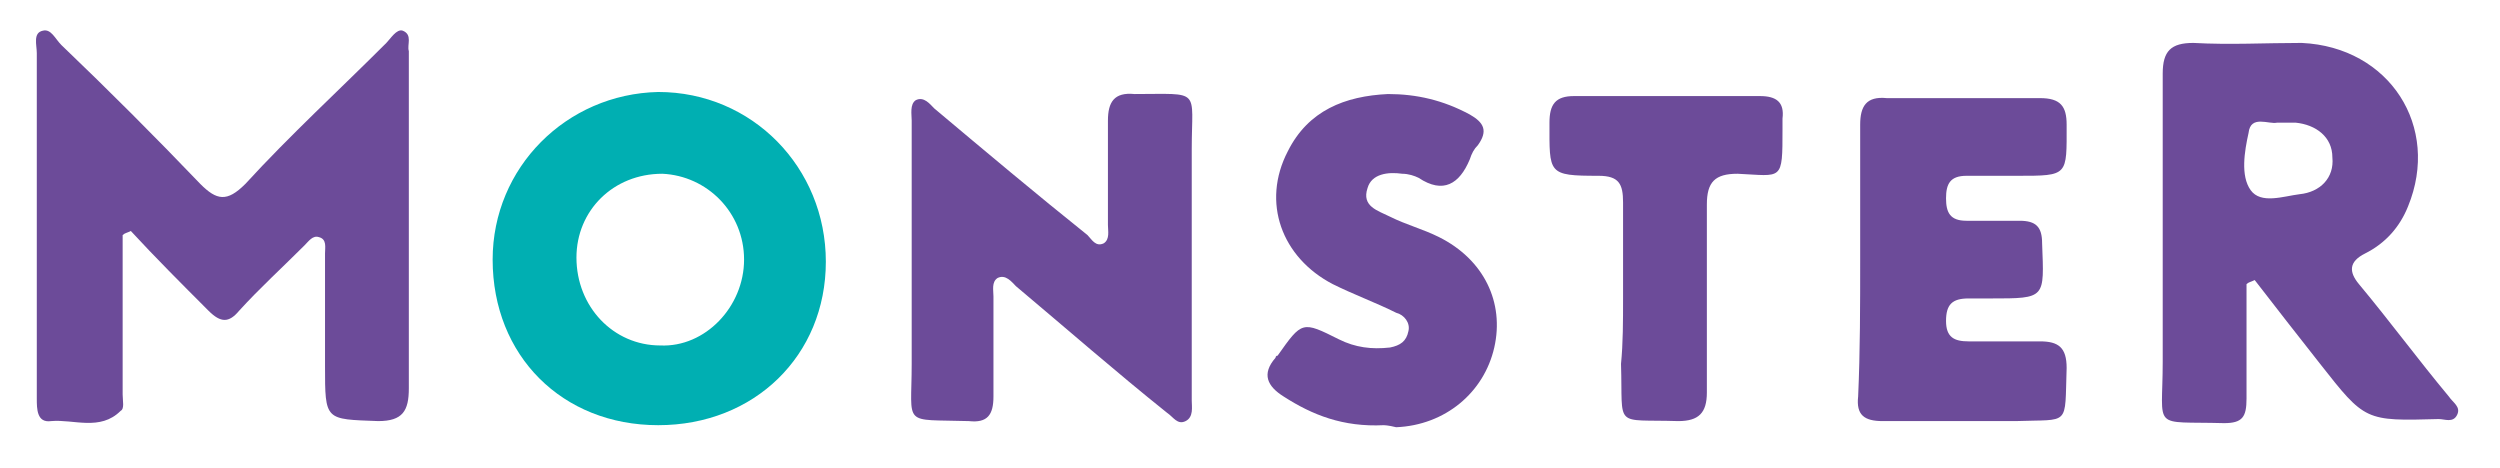
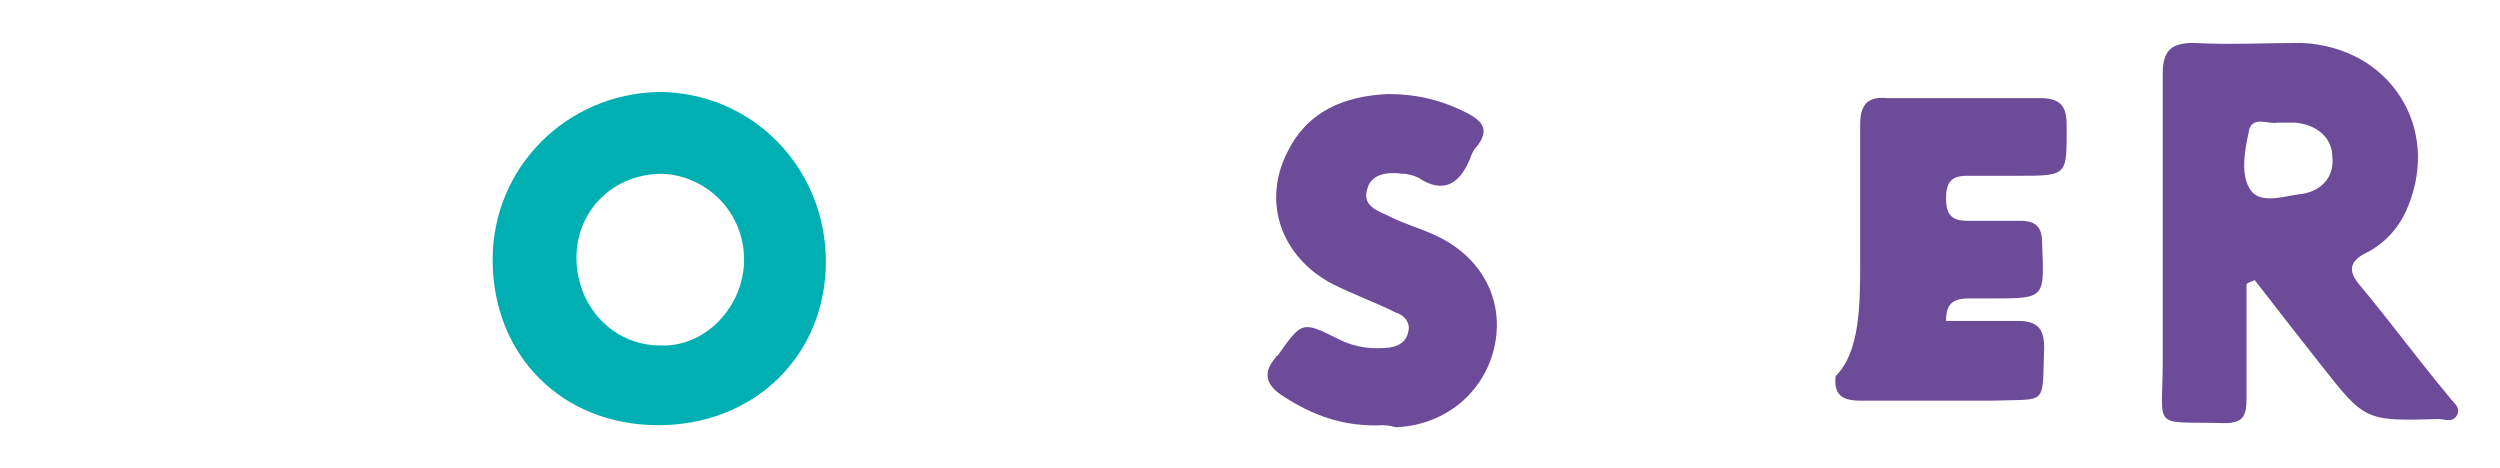
<svg xmlns="http://www.w3.org/2000/svg" id="Layer_1" x="0px" y="0px" viewBox="0 0 122.3 22.9" style="enable-background:new 0 0 122.3 22.9;" xml:space="preserve">
  <style type="text/css">	.monster-logo-st0{fill:#6C4B99;}	.monster-logo-st1{fill:#00AFB2;}</style>
  <g>
-     <path class="monster-logo-st0" d="M6,11.5c0,1.5,0,3.1,0,4.6c0,1.1,0,2.1,0,3.2c0,0.3,0.1,0.7-0.1,0.8c-1,1-2.3,0.4-3.4,0.5   c-0.7,0.1-0.7-0.6-0.7-1.1c0-1.5,0-2.9,0-4.4c0-4.2,0-8.3,0-12.5c0-0.4-0.2-1,0.3-1.1C2.5,1.4,2.7,1.9,3,2.2C5.3,4.4,7.6,6.7,9.8,9   c0.8,0.8,1.3,0.9,2.2,0c2.2-2.4,4.6-4.6,6.9-6.9c0.2-0.2,0.5-0.7,0.8-0.6c0.5,0.2,0.2,0.7,0.3,1c0,5.5,0,11,0,16.5   c0,1.1-0.3,1.6-1.5,1.6c-2.6-0.1-2.6,0-2.6-2.7c0-1.8,0-3.7,0-5.5c0-0.3,0.1-0.7-0.3-0.8c-0.3-0.1-0.5,0.2-0.7,0.4   c-1.1,1.1-2.2,2.1-3.2,3.2c-0.5,0.6-0.9,0.6-1.5,0c-1.3-1.3-2.6-2.6-3.8-3.9C6.2,11.4,6.1,11.4,6,11.5z" />
    <path class="monster-logo-st0" d="M109.9,13.9c0,1.9,0,3.7,0,5.6c0,0.9-0.2,1.2-1.1,1.2c-3.6-0.1-3,0.4-3-3c0-4.7,0-9.4,0-14.1   c0-1.1,0.4-1.5,1.5-1.5c1.8,0.1,3.5,0,5.3,0c4.3,0.2,6.8,4.1,5.2,8c-0.4,1-1.1,1.8-2.1,2.3c-0.8,0.4-0.8,0.9-0.3,1.5   c1.5,1.8,2.9,3.7,4.4,5.5c0.2,0.3,0.6,0.5,0.4,0.9s-0.6,0.2-0.9,0.2c-3.6,0.1-3.6,0.1-5.8-2.7c-1.1-1.4-2.2-2.8-3.2-4.1   C110.1,13.8,110,13.8,109.9,13.9z M111.4,6c-0.4,0.1-1.3-0.4-1.4,0.5c-0.2,0.9-0.4,2.1,0.1,2.8s1.6,0.3,2.4,0.2   c1-0.1,1.7-0.8,1.6-1.8c0-1-0.8-1.6-1.8-1.7C112.2,6,111.9,6,111.4,6z" />
    <path class="monster-logo-st1" d="M40.4,12.8c0,4.6-3.5,8-8.2,8s-8.1-3.4-8.1-8.1c0-4.5,3.6-8.1,8.1-8.2C36.8,4.5,40.4,8.2,40.4,12.8z    M36.4,12.7c0-2.3-1.8-4.1-4-4.2c-2.4,0-4.2,1.8-4.2,4.1c0,2.4,1.8,4.3,4.1,4.3C34.5,17,36.4,15,36.4,12.7z" />
-     <path class="monster-logo-st0" d="M58.3,12.8c0,2.3,0,4.5,0,6.8c0,0.3,0.1,0.8-0.3,1c-0.4,0.2-0.6-0.2-0.9-0.4c-2.5-2-4.9-4.1-7.4-6.2   c-0.2-0.2-0.5-0.6-0.9-0.4c-0.3,0.2-0.2,0.6-0.2,0.9c0,1.6,0,3.3,0,4.9c0,0.9-0.3,1.3-1.2,1.2c-3.3-0.1-2.8,0.3-2.8-2.8   c0-4,0-7.9,0-11.9c0-0.3-0.1-0.8,0.2-1c0.4-0.2,0.7,0.2,0.9,0.4c2.5,2.1,5,4.2,7.5,6.2c0.2,0.2,0.4,0.6,0.8,0.4   c0.3-0.2,0.2-0.6,0.2-0.9c0-1.7,0-3.4,0-5.1c0-0.9,0.3-1.4,1.3-1.3c3.3,0,2.8-0.3,2.8,2.7C58.3,9.2,58.3,11,58.3,12.8z" />
-     <path class="monster-logo-st0" d="M91,12.7c0-2.2,0-4.4,0-6.6c0-0.9,0.3-1.4,1.3-1.3c2.5,0,5,0,7.5,0c1,0,1.3,0.4,1.3,1.3c0,2.5,0.1,2.5-2.4,2.5   c-0.8,0-1.6,0-2.5,0c-0.8,0-1,0.4-1,1.1c0,0.7,0.2,1.1,1,1.1c0.9,0,1.7,0,2.6,0c0.8,0,1.1,0.3,1.1,1.1c0.1,2.7,0.2,2.7-2.5,2.7   c-0.4,0-0.7,0-1.1,0c-0.8,0-1.1,0.3-1.1,1.1s0.4,1,1.1,1c1.2,0,2.4,0,3.5,0c0.9,0,1.3,0.3,1.3,1.3c-0.1,2.9,0.2,2.5-2.5,2.6   c-2.2,0-4.3,0-6.5,0c-0.9,0-1.3-0.3-1.2-1.2C91,17.2,91,14.9,91,12.7z" />
+     <path class="monster-logo-st0" d="M91,12.7c0-2.2,0-4.4,0-6.6c0-0.9,0.3-1.4,1.3-1.3c2.5,0,5,0,7.5,0c1,0,1.3,0.4,1.3,1.3c0,2.5,0.1,2.5-2.4,2.5   c-0.8,0-1.6,0-2.5,0c-0.8,0-1,0.4-1,1.1c0,0.7,0.2,1.1,1,1.1c0.9,0,1.7,0,2.6,0c0.8,0,1.1,0.3,1.1,1.1c0.1,2.7,0.2,2.7-2.5,2.7   c-0.4,0-0.7,0-1.1,0c-0.8,0-1.1,0.3-1.1,1.1c1.2,0,2.4,0,3.5,0c0.9,0,1.3,0.3,1.3,1.3c-0.1,2.9,0.2,2.5-2.5,2.6   c-2.2,0-4.3,0-6.5,0c-0.9,0-1.3-0.3-1.2-1.2C91,17.2,91,14.9,91,12.7z" />
    <path class="monster-logo-st0" d="M67.7,20.8c-2,0.1-3.5-0.5-4.9-1.4c-0.8-0.5-1.1-1.1-0.4-1.9c0,0,0-0.1,0.1-0.1c1.2-1.7,1.2-1.7,3-0.8   c0.8,0.4,1.6,0.5,2.5,0.4c0.5-0.1,0.8-0.3,0.9-0.8c0.1-0.4-0.2-0.8-0.6-0.9c-1-0.5-2.1-0.9-3.1-1.4c-2.5-1.3-3.5-4-2.2-6.5   c1-2,2.8-2.7,4.9-2.8c1.4,0,2.7,0.3,4,1c0.7,0.4,0.9,0.8,0.4,1.5c-0.2,0.2-0.3,0.4-0.4,0.7c-0.5,1.2-1.3,1.7-2.5,0.9   c-0.2-0.1-0.5-0.2-0.8-0.2c-0.7-0.1-1.5,0-1.7,0.7c-0.3,0.9,0.5,1.1,1.1,1.4c0.8,0.4,1.6,0.6,2.4,1c2.2,1.1,3.2,3.2,2.7,5.4   s-2.4,3.8-4.8,3.9C67.9,20.8,67.7,20.8,67.7,20.8z" />
-     <path class="monster-logo-st0" d="M79.4,14.6c0-1.6,0-3.1,0-4.7c0-0.9-0.2-1.3-1.2-1.3c-2.5,0-2.4-0.1-2.4-2.6c0-0.9,0.3-1.3,1.2-1.3   c3,0,6,0,9.1,0c0.8,0,1.2,0.3,1.1,1.1c0,0.2,0,0.3,0,0.5c0,2.6,0,2.3-2.2,2.2c-1.1,0-1.5,0.4-1.5,1.5c0,3.1,0,6.1,0,9.2   c0,1-0.4,1.4-1.4,1.4c-3.2-0.1-2.7,0.4-2.8-2.8C79.4,16.8,79.4,15.7,79.4,14.6z" />
  </g>
</svg>